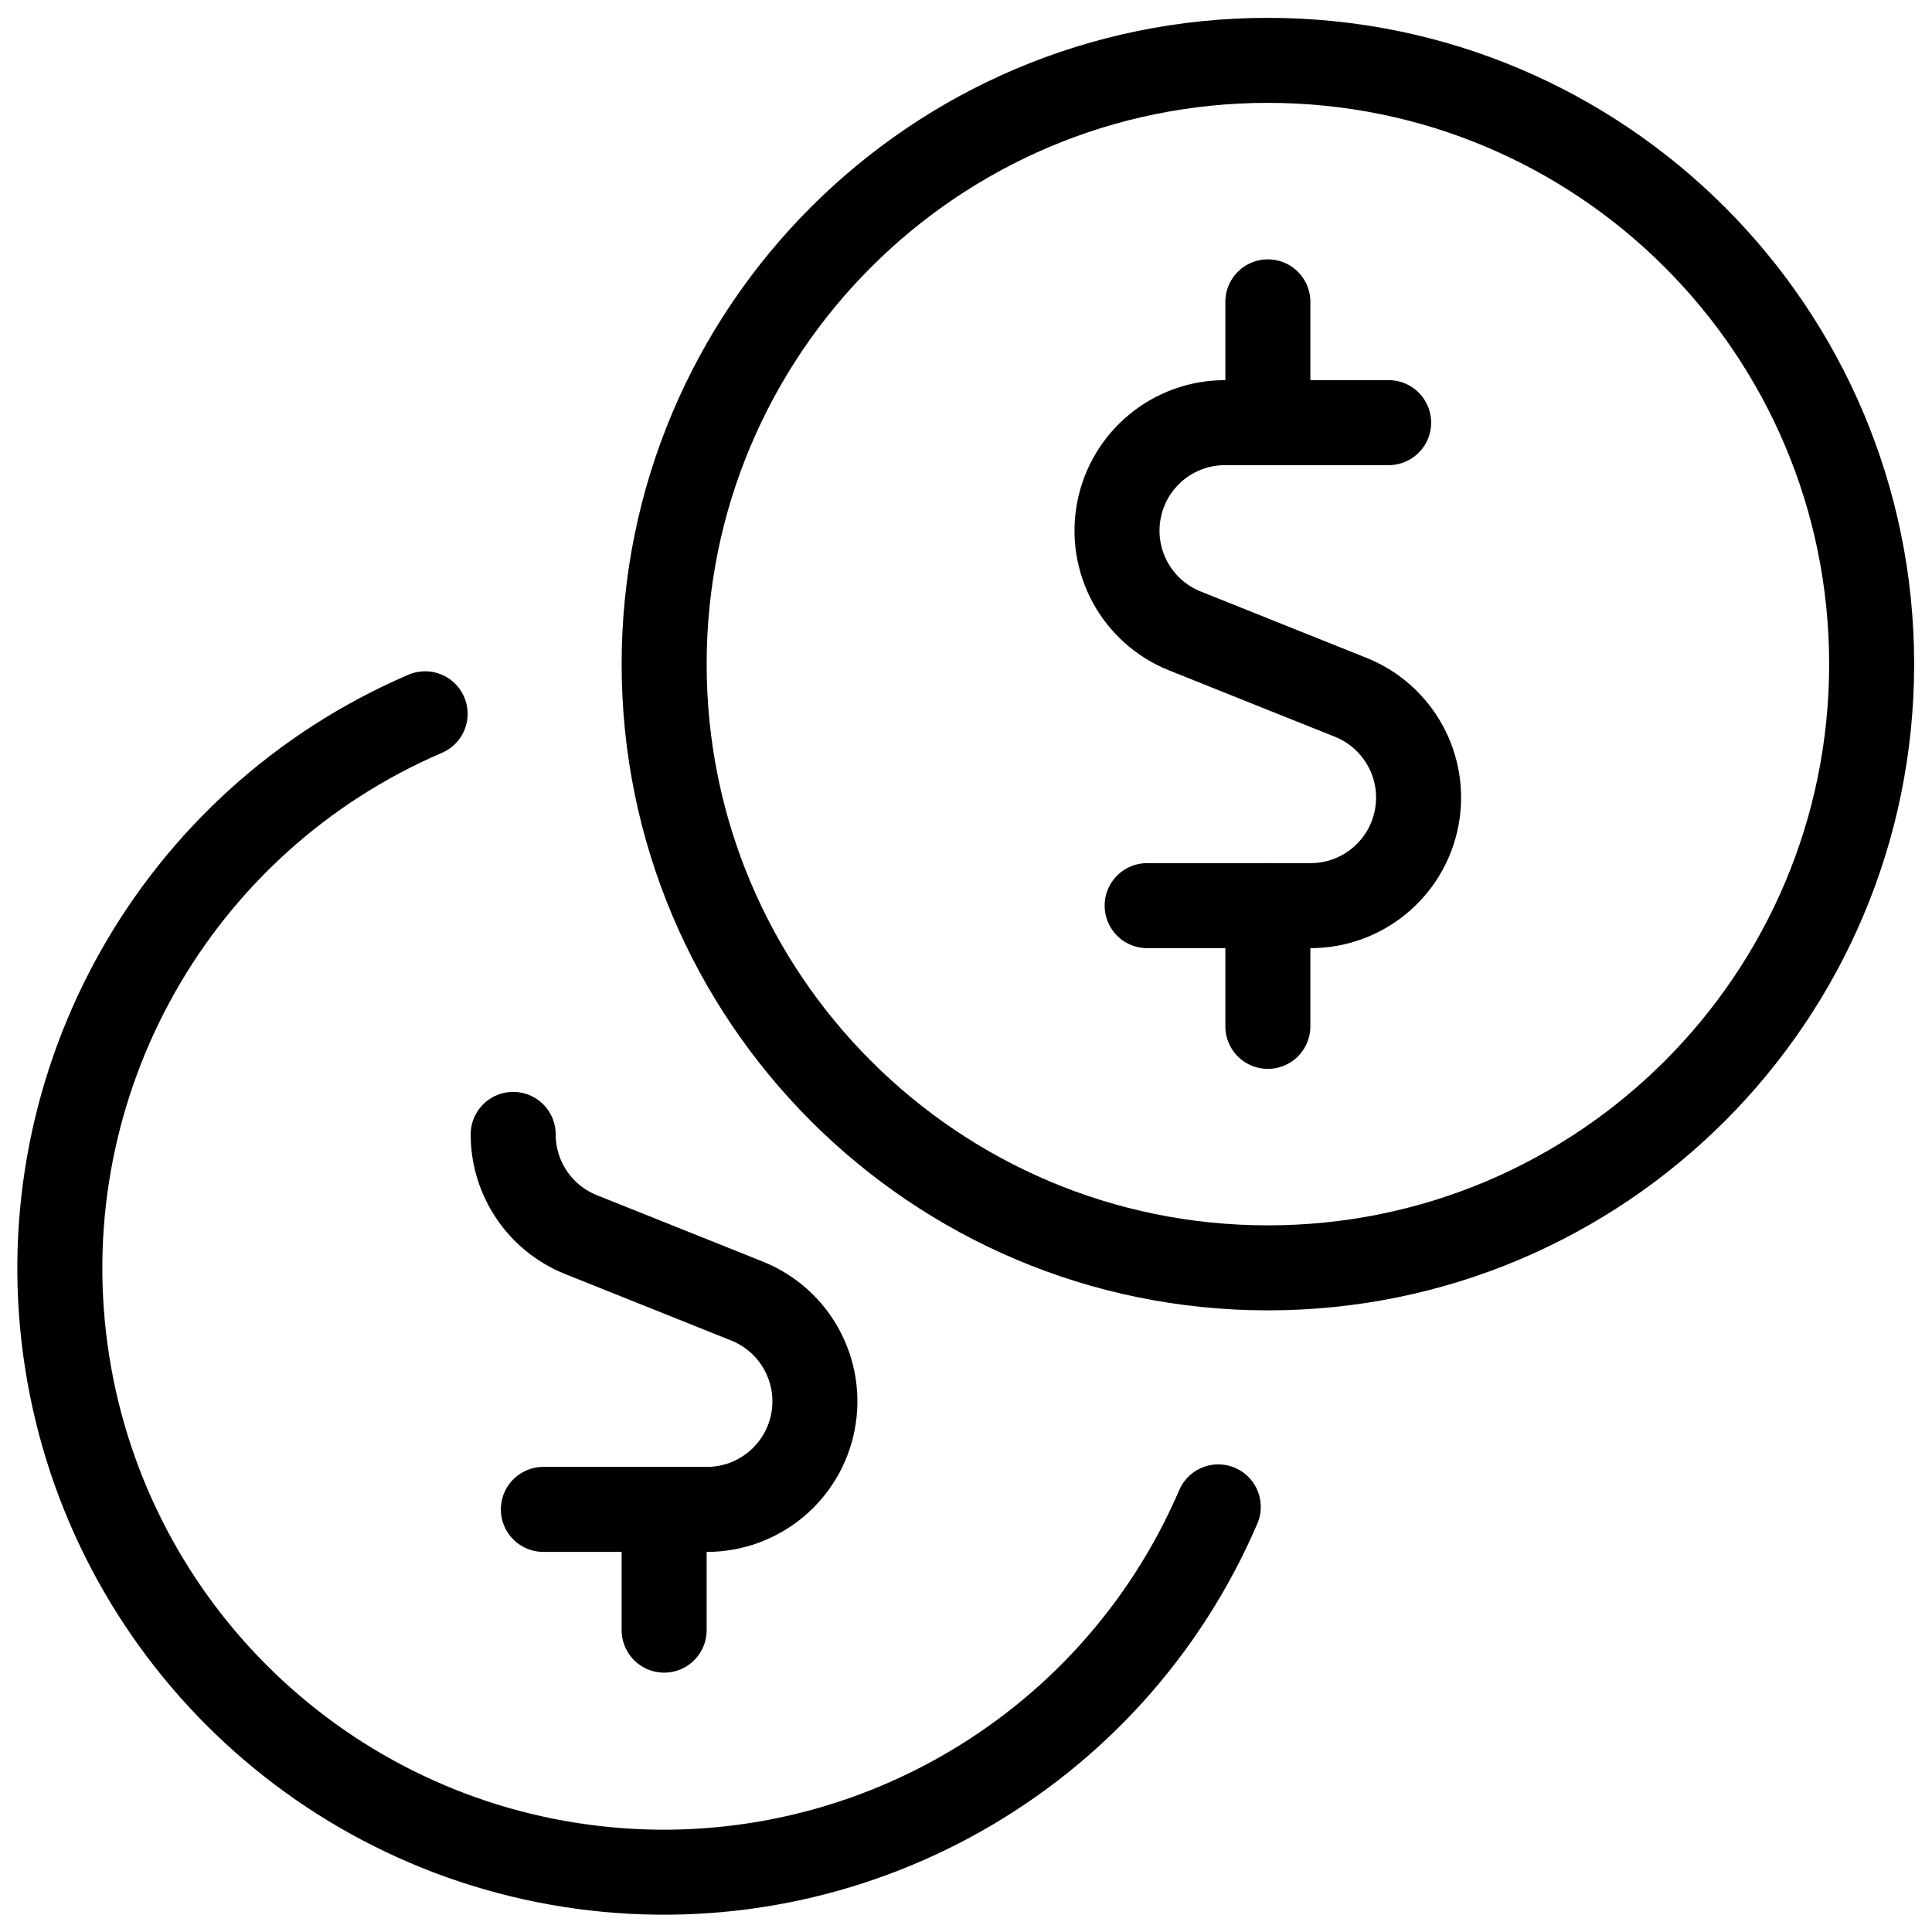
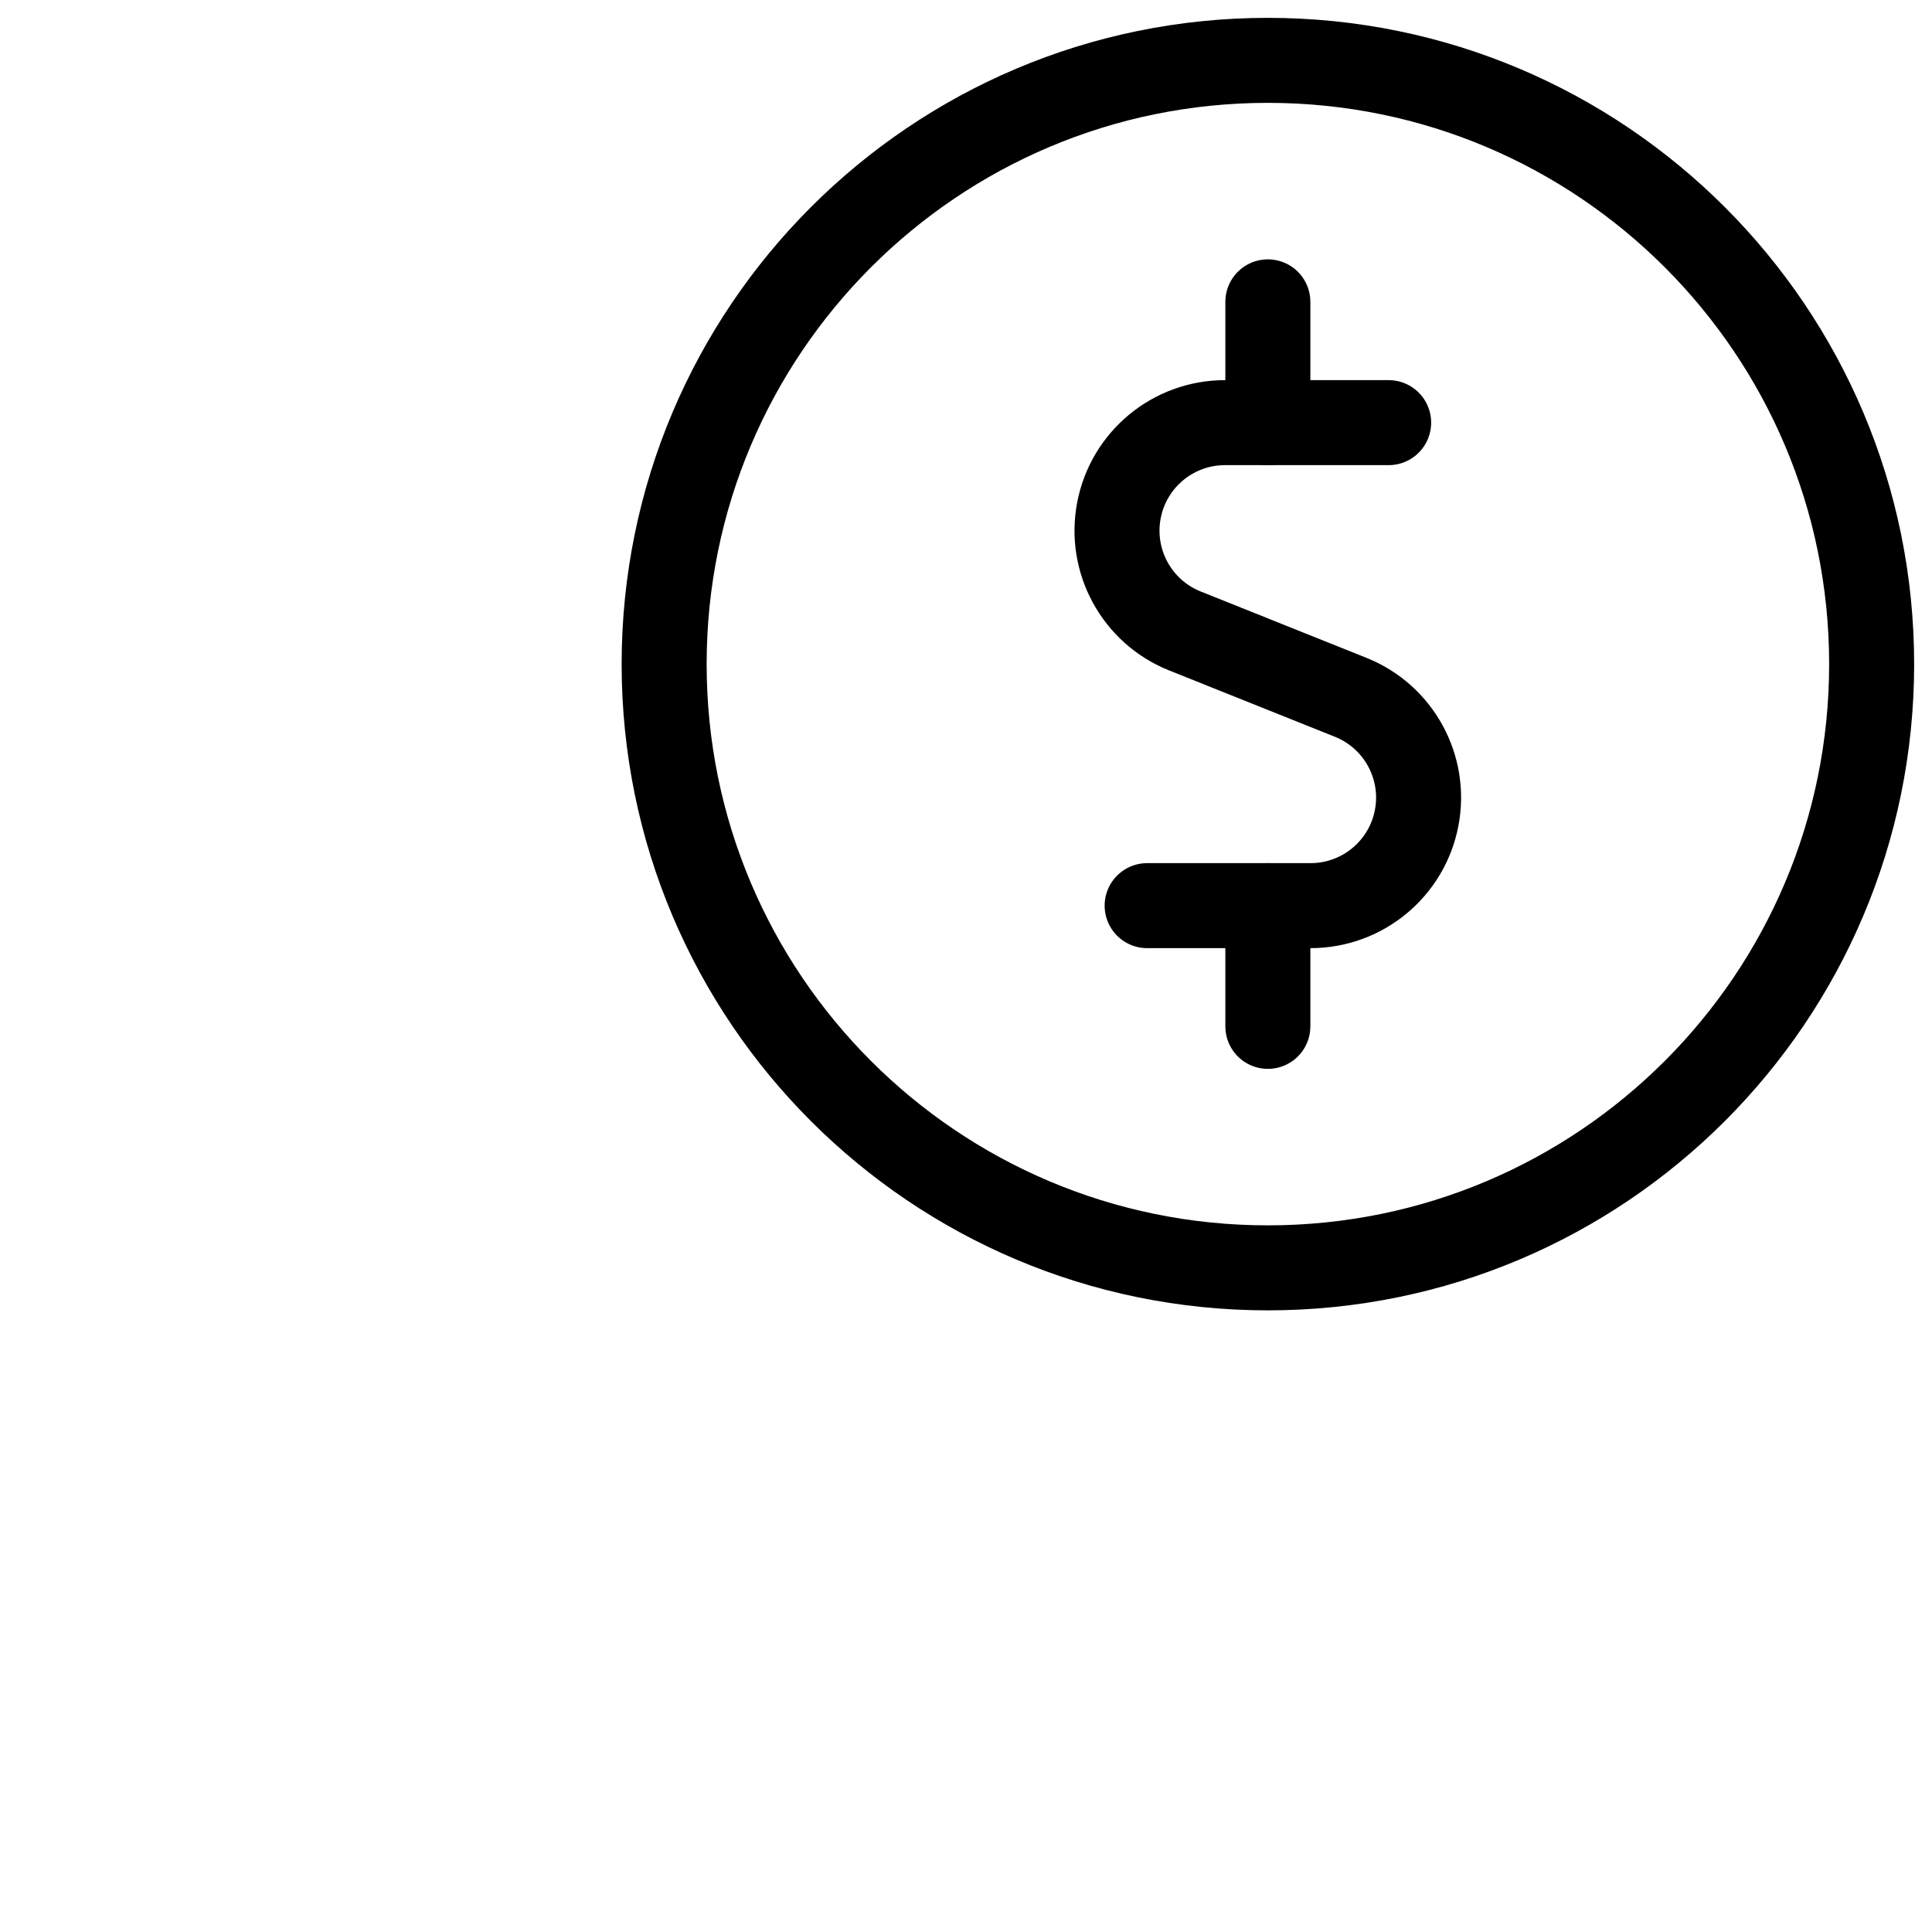
<svg xmlns="http://www.w3.org/2000/svg" width="50" height="50" viewBox="0 0 50 50" fill="none">
  <path fill-rule="evenodd" clip-rule="evenodd" d="M32.812 32.812C41.442 32.812 48.438 25.817 48.438 17.188C48.438 8.558 41.442 1.562 32.812 1.562C24.183 1.562 17.188 8.558 17.188 17.188C17.188 25.817 24.183 32.812 32.812 32.812Z" stroke="black" stroke-width="2.2" stroke-linecap="round" stroke-linejoin="round" />
-   <path d="M13.281 29.358C13.281 30.501 13.977 31.528 15.037 31.952L19.337 33.673C20.579 34.173 21.293 35.483 21.039 36.797C20.785 38.112 19.635 39.062 18.296 39.063H14.062" stroke="black" stroke-width="2.2" stroke-linecap="round" stroke-linejoin="round" />
-   <path d="M17.188 42.188V39.062" stroke="black" stroke-width="2.2" stroke-linecap="round" stroke-linejoin="round" />
-   <path d="M11.002 18.473C4.553 21.246 0.745 27.98 1.692 34.936C2.64 41.892 8.111 47.362 15.067 48.309C22.023 49.256 28.757 45.448 31.529 38.998" stroke="black" stroke-width="2.2" stroke-linecap="round" stroke-linejoin="round" />
  <path d="M35.938 10.938H31.702C30.363 10.938 29.213 11.888 28.959 13.203C28.705 14.517 29.418 15.827 30.66 16.327L34.96 18.048C36.202 18.548 36.916 19.858 36.662 21.172C36.408 22.487 35.258 23.437 33.919 23.438H29.688" stroke="black" stroke-width="2.2" stroke-linecap="round" stroke-linejoin="round" />
  <path d="M32.812 10.938V7.812" stroke="black" stroke-width="2.2" stroke-linecap="round" stroke-linejoin="round" />
  <path d="M32.812 26.562V23.438" stroke="black" stroke-width="2.2" stroke-linecap="round" stroke-linejoin="round" />
</svg>